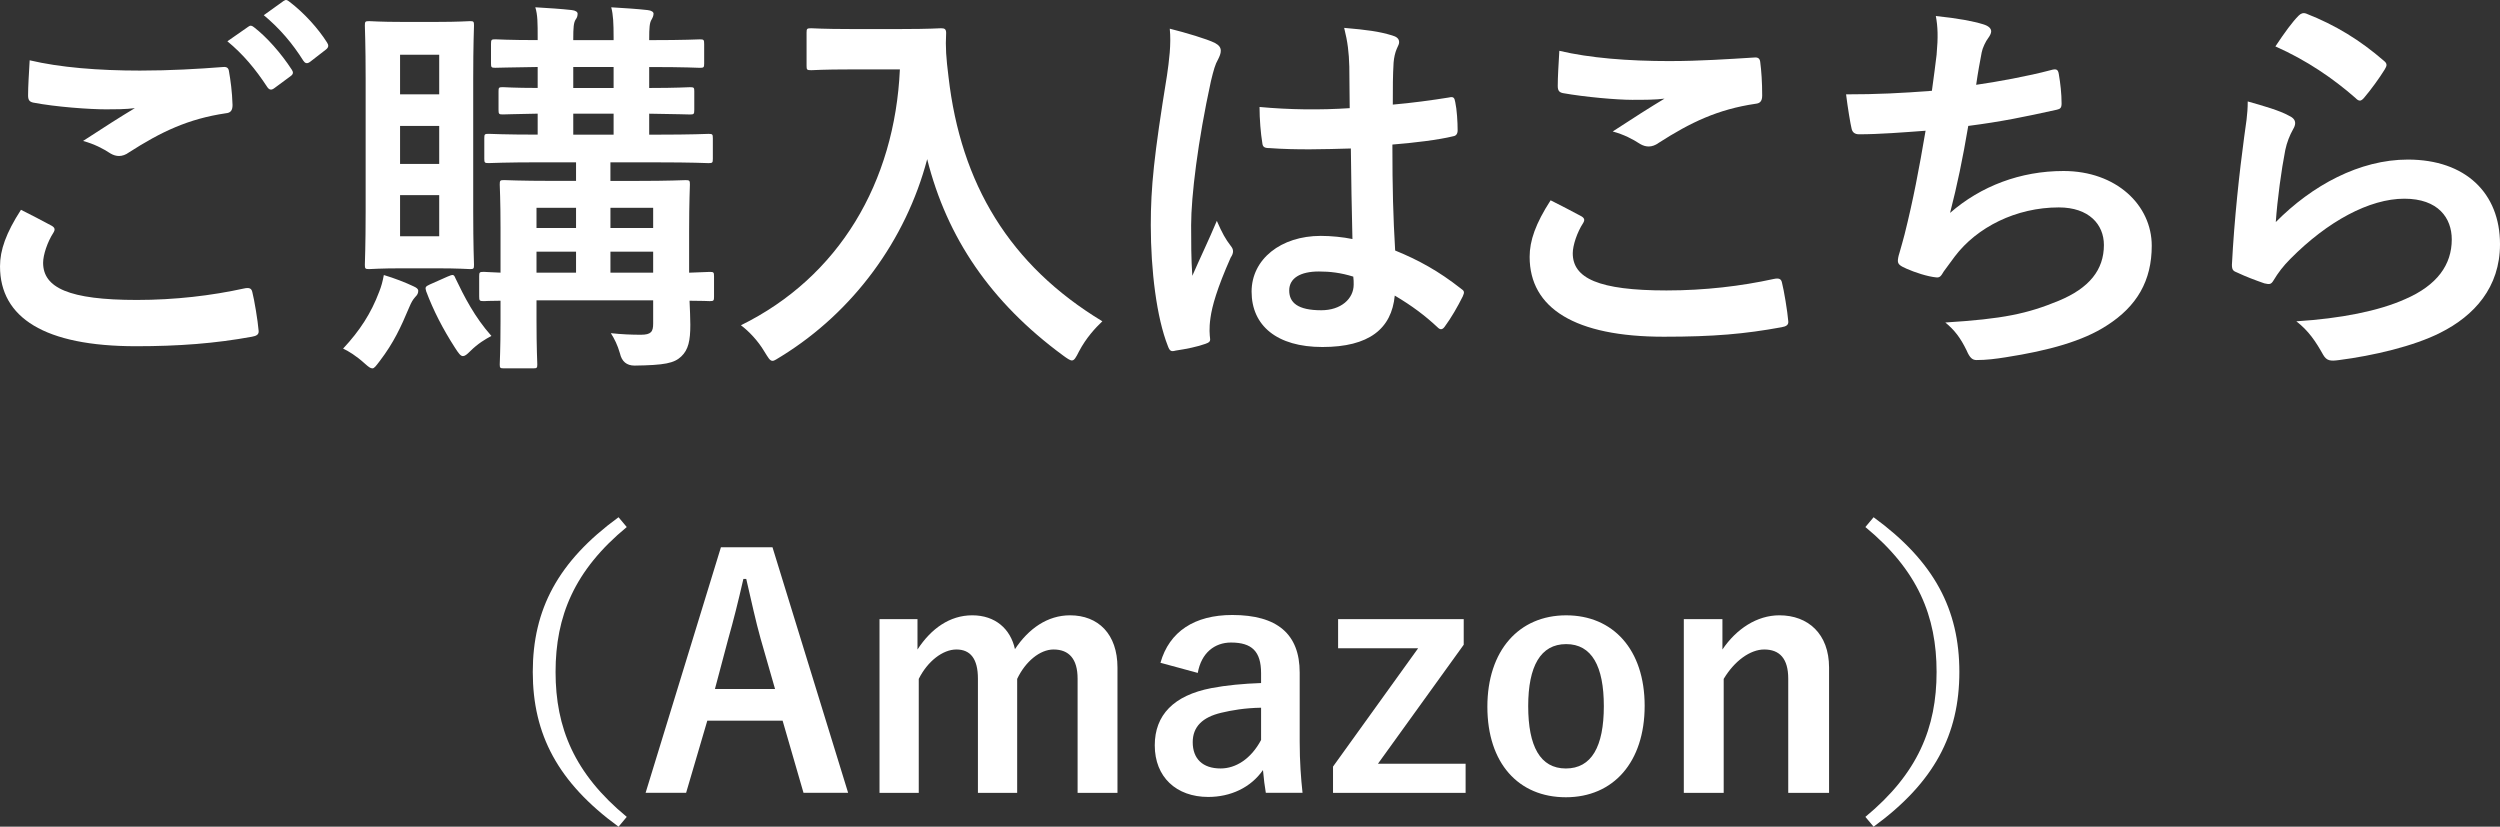
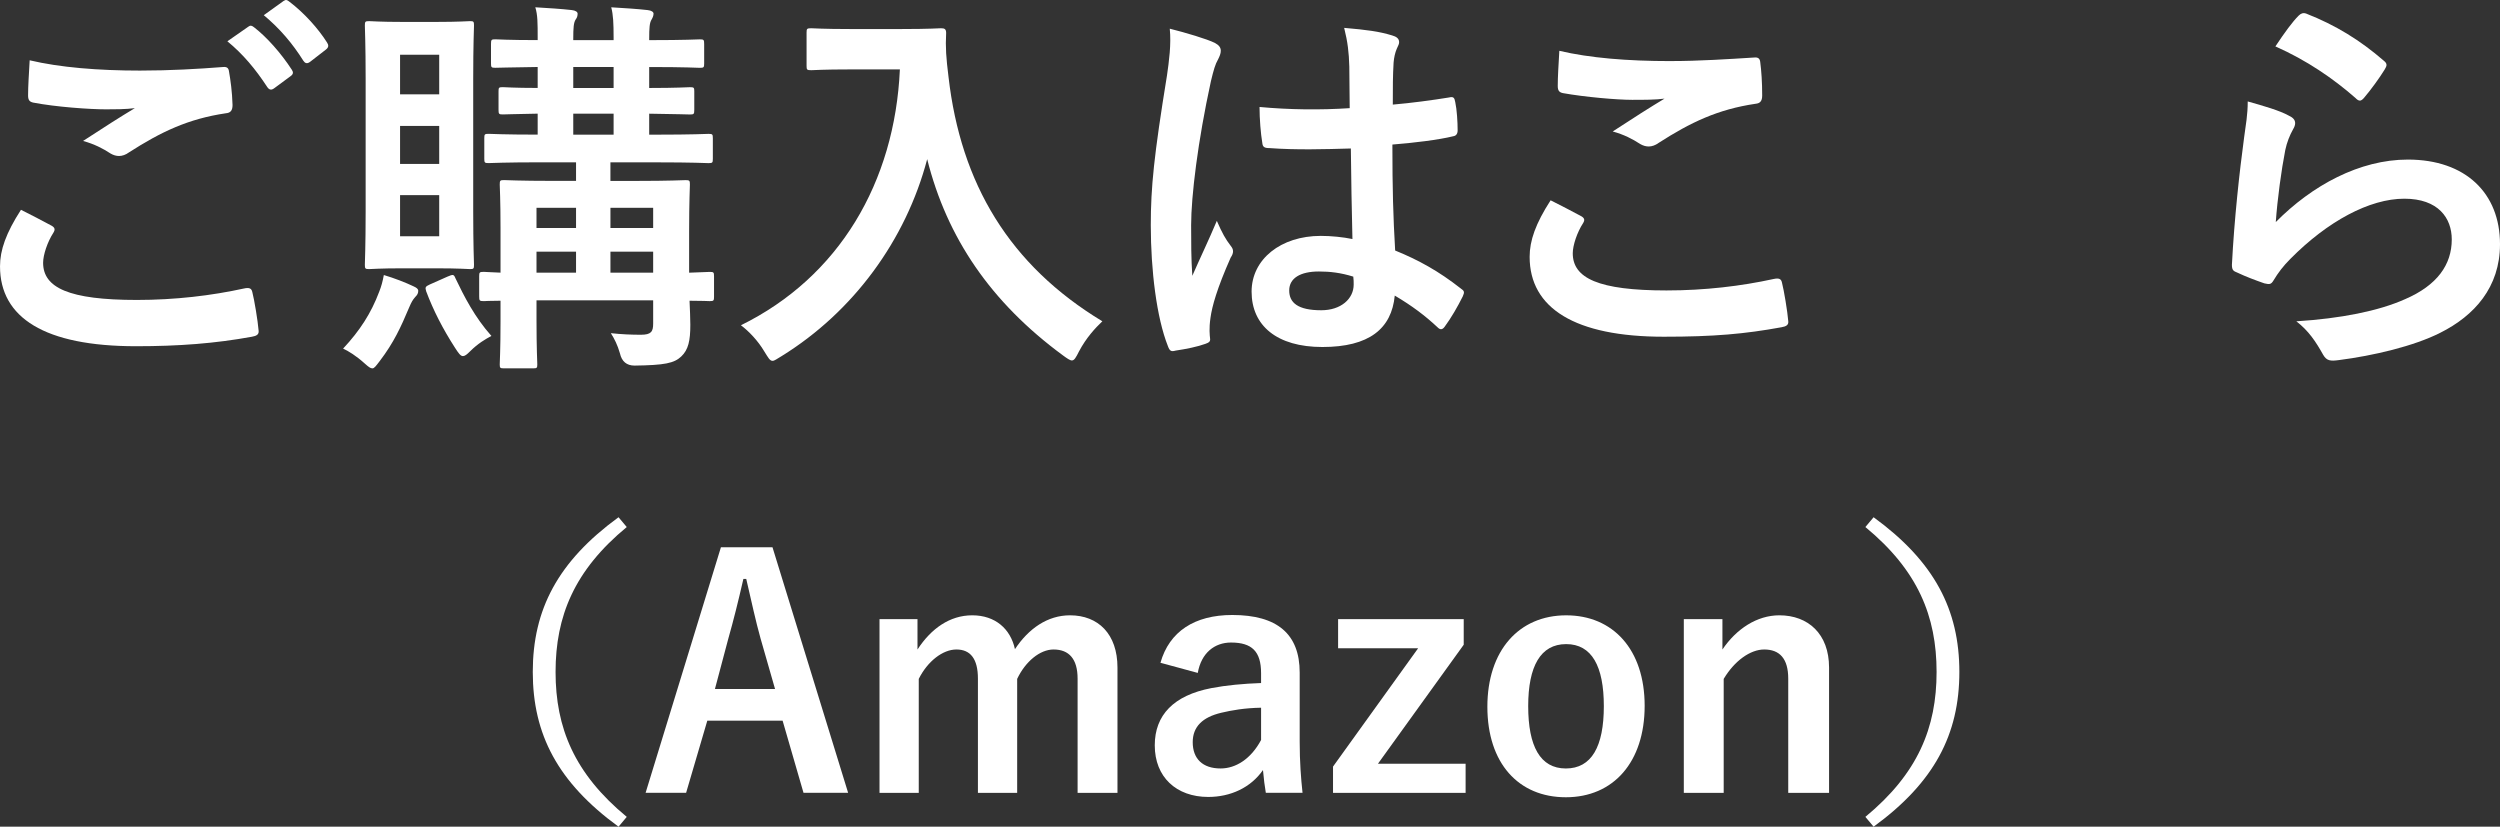
<svg xmlns="http://www.w3.org/2000/svg" id="_レイヤー_2" viewBox="0 0 126.461 41.818">
  <rect x="0" y="0" width="126.461" height="41.818" fill="#333333" stroke="none" />
  <defs>
    <style>.cls-1{fill:#fff;}</style>
  </defs>
  <g id="PC_design">
    <g id="contents">
      <path class="cls-1" d="m2.601,11.412c.18.1.2.2.1.36-.3.46-.52,1.12-.52,1.52,0,1.261,1.3,1.881,4.741,1.881,1.94,0,3.781-.22,5.421-.58.28-.061.38,0,.42.18.1.381.28,1.461.32,1.961.02.18-.1.26-.34.3-1.86.34-3.701.48-5.861.48-4.621,0-6.881-1.44-6.881-4.041,0-.82.3-1.681,1.06-2.86.521.26,1.021.52,1.541.8ZM7.122,3.57c1.46,0,2.881-.08,4.161-.18.2-.021.28.06.3.22.08.46.16,1.021.18,1.7,0,.28-.1.4-.34.42-1.9.28-3.281.94-4.901,1.98-.16.12-.34.181-.5.181-.14,0-.28-.04-.42-.12-.4-.261-.82-.48-1.4-.641,1.04-.68,1.92-1.24,2.62-1.66-.44.061-1.06.061-1.46.061-.82,0-2.541-.12-3.681-.341-.18-.04-.26-.12-.26-.359,0-.48.04-1.061.08-1.781,1.52.36,3.44.521,5.621.521Zm5.441-2.221c.1-.08.18-.06.3.04.62.48,1.34,1.28,1.9,2.141.08.12.08.22-.06.32l-.84.62c-.14.1-.24.08-.34-.061-.6-.92-1.24-1.68-2.021-2.32l1.061-.74ZM14.343.05c.12-.08.18-.061.3.04.74.56,1.46,1.36,1.9,2.061.08.12.1.239-.06.359l-.8.62c-.16.12-.26.061-.34-.06-.54-.86-1.18-1.62-2-2.301L14.343.05Z" />
      <path class="cls-1" d="m19.176,14.772c.12-.3.18-.54.24-.86.54.16,1.1.381,1.48.561.18.08.26.14.26.24,0,.12-.04.2-.16.32-.12.14-.18.239-.3.52-.42,1-.78,1.78-1.48,2.701-.2.26-.28.38-.38.38s-.2-.08-.38-.24c-.44-.4-.84-.641-1.101-.76.86-.921,1.42-1.801,1.82-2.861Zm2.861-13.663c1.22,0,1.601-.04,1.74-.04.18,0,.2.021.2.221,0,.12-.04.94-.04,2.7v6.701c0,1.761.04,2.581.04,2.701,0,.2-.02.22-.2.22-.14,0-.52-.04-1.74-.04h-1.66c-1.181,0-1.561.04-1.701.04-.2,0-.22-.02-.22-.22,0-.141.04-.94.04-2.701V3.99c0-1.76-.04-2.561-.04-2.7,0-.2.02-.221.22-.221.14,0,.52.04,1.701.04h1.66Zm-1.8,3.661h1.98v-2h-1.98v2Zm1.98,3.521v-1.92h-1.98v1.92h1.98Zm0,1.581h-1.98v2.08h1.98v-2.08Zm.42,4.12c.28-.12.32-.12.4.08.44.921.98,1.98,1.821,2.921-.3.16-.68.38-1.081.78-.16.16-.26.24-.36.24-.12,0-.22-.141-.4-.42-.62-.961-1.1-1.9-1.46-2.861-.06-.2-.04-.239.18-.34l.9-.4Zm13.483,1.001c0,.22-.02.239-.22.239-.08,0-.36-.02-1.02-.02.02.46.04.9.04,1.22,0,.801-.1,1.261-.46,1.601-.36.34-.84.44-2.361.46q-.6,0-.74-.62c-.12-.42-.28-.74-.46-1.02.56.06,1.041.08,1.521.08.52,0,.62-.16.62-.561v-1.181h-5.901v1.021c0,1.421.04,2.101.04,2.221,0,.18-.02.2-.22.2h-1.46c-.2,0-.22-.021-.22-.2,0-.14.04-.72.04-2.181v-1.04c-.54,0-.78.02-.84.02-.22,0-.24-.02-.24-.239v-1.021c0-.2.02-.22.24-.22.06,0,.3.02.84.04v-2.261c0-1.44-.04-2.081-.04-2.2,0-.2.02-.221.22-.221.14,0,.74.04,2.5.04h1.14v-.94h-1.72c-1.9,0-2.561.04-2.701.04-.2,0-.22-.02-.22-.22v-1.04c0-.2.02-.22.22-.22.12,0,.76.04,2.48.04v-1.061c-1.2.02-1.66.04-1.76.04-.2,0-.22-.021-.22-.24v-.94c0-.18.02-.2.22-.2.1,0,.56.04,1.76.04v-1.06c-1.48.02-2.041.04-2.141.04-.2,0-.22-.021-.22-.221v-.979c0-.221.02-.24.22-.24.1,0,.66.04,2.141.04v-.12c0-.74,0-1.16-.12-1.54.66.04,1.3.079,1.84.14.2.02.3.1.3.18,0,.101-.02.2-.1.301-.1.159-.12.399-.12,1v.04h2.041v-.12c0-.74-.02-1.16-.12-1.54.66.04,1.3.079,1.84.14.2.02.3.1.3.18,0,.101-.04.2-.1.301-.1.159-.12.399-.12,1v.04c1.86,0,2.44-.04,2.561-.04.2,0,.22.02.22.24v.979c0,.2-.02.221-.22.221-.12,0-.7-.04-2.561-.04v1.06c1.42,0,1.94-.04,2.061-.04.2,0,.22.021.22.2v.94c0,.22-.02.24-.22.24-.12,0-.64-.021-2.061-.04v1.061h.32c1.92,0,2.561-.04,2.68-.04.2,0,.22.02.22.22v1.04c0,.2-.02.22-.22.22-.12,0-.76-.04-2.68-.04h-2.281v.94h1.28c1.76,0,2.38-.04,2.521-.04.2,0,.22.021.22.221,0,.119-.04.88-.04,2.38v2.081c.66-.021.96-.04,1.04-.04.2,0,.22.02.22.22v1.021Zm-6.981-3.461v-1.021h-2v1.021h2Zm0,2.261v-1.061h-2v1.061h2Zm1.9-9.343v-1.06h-2.041v1.06h2.041Zm0,2.361v-1.061h-2.041v1.061h2.041Zm-.16,3.7v1.021h2.161v-1.021h-2.161Zm2.161,3.281v-1.061h-2.161v1.061h2.161Z" />
      <path class="cls-1" d="m45.6,1.469c1.44,0,1.88-.04,2-.04.18,0,.26.04.26.24-.04.72,0,1.261.12,2.221.62,5.401,3.081,9.521,7.782,12.362-.36.34-.82.84-1.18,1.521-.16.32-.24.46-.36.46-.1,0-.24-.1-.46-.26-3.641-2.681-5.861-5.941-6.861-9.922-1.08,4.101-3.741,7.722-7.362,9.962-.24.14-.36.24-.46.24-.14,0-.22-.16-.42-.48-.32-.54-.78-1.021-1.18-1.32,4.961-2.44,7.781-7.222,8.041-12.942h-2.48c-1.44,0-1.88.04-2.0.04-.22,0-.24-.021-.24-.221v-1.68c0-.2.02-.221.24-.221.12,0,.56.04,2.0.04h2.561Z" />
      <path class="cls-1" d="m61.453,2.17c.22.12.3.24.3.4,0,.14-.06.28-.14.439-.14.24-.22.521-.36,1.101-.66,3.021-1,5.821-1,7.281,0,.801,0,1.721.06,2.561.4-.92.82-1.78,1.24-2.78.28.641.44.92.7,1.261.08.1.12.18.12.279,0,.101-.04.2-.12.32-.7,1.58-.94,2.461-1.021,3.041-.08.56-.04.86-.02,1.06.02.141-.06.2-.24.261-.38.14-.96.26-1.5.34-.22.06-.3.04-.4-.24-.561-1.42-.86-3.801-.86-6.102,0-1.92.16-3.521.82-7.581.1-.7.22-1.561.14-2.36.8.2,1.88.52,2.281.72Zm6.881,5.341c-1.36.04-2.761.08-4.121-.02-.26,0-.34-.06-.36-.26-.08-.48-.14-1.2-.14-1.82,1.5.14,3.061.159,4.561.06,0-.72-.02-1.36-.02-2.101-.02-.72-.08-1.24-.26-1.96,1.16.1,1.76.18,2.42.38.22.06.36.16.36.34,0,.101-.04.16-.12.34-.08.181-.14.44-.16.7-.04.681-.04,1.2-.04,2.121.94-.08,1.98-.221,2.84-.36.24-.06.28.02.32.24.08.36.12,1,.12,1.42,0,.181-.08.28-.22.3-.72.181-2.041.341-3.081.421,0,2.24.04,3.641.14,5.36,1.18.48,2.2,1.041,3.32,1.921.18.12.2.18.1.4-.26.52-.58,1.08-.92,1.54-.06.08-.12.12-.18.12s-.12-.04-.18-.101c-.62-.58-1.28-1.08-2.16-1.6-.16,1.68-1.3,2.601-3.661,2.601-2.3,0-3.581-1.081-3.581-2.801,0-1.641,1.48-2.82,3.5-2.82.521,0,1.121.06,1.601.159-.04-1.54-.06-3-.08-4.581Zm-1.62,6.222c-.94,0-1.5.34-1.5.96s.44,1.001,1.62,1.001c1,0,1.641-.58,1.641-1.301,0-.14,0-.24-.02-.4-.64-.199-1.18-.26-1.74-.26Z" />
      <path class="cls-1" d="m79.977,10.931c.18.101.2.2.1.36-.3.46-.52,1.12-.52,1.521,0,1.26,1.3,1.88,4.741,1.88,1.94,0,3.781-.22,5.421-.58.28-.06.38,0,.42.181.1.38.28,1.46.32,1.96.02.18-.1.26-.34.3-1.861.341-3.421.48-5.961.48-4.481,0-6.782-1.44-6.782-4.041,0-.82.3-1.681,1.061-2.86.52.26,1.02.521,1.54.8Zm4.521-7.842c1.46,0,2.961-.1,4.241-.18.2-.02.28.061.3.22.06.461.1,1.021.1,1.701,0,.279-.1.399-.34.42-1.9.28-3.281.939-4.901,1.98-.16.12-.34.18-.5.18-.14,0-.28-.04-.42-.12-.4-.26-.82-.479-1.4-.64,1.04-.681,1.92-1.24,2.621-1.661-.44.061-1.061.061-1.641.061-.76,0-2.38-.14-3.5-.34-.18-.04-.26-.12-.26-.36,0-.48.04-1.061.08-1.78,1.521.36,3.441.52,5.621.52Z" />
-       <path class="cls-1" d="m97.963,2.75c.08-.88.06-1.4-.04-1.94,1.14.12,1.88.26,2.4.42.26.08.4.2.4.36,0,.101-.08.24-.14.32-.14.18-.3.52-.34.74-.1.54-.18.94-.28,1.64,1-.14,2.641-.439,3.761-.739.28-.08.38-.061.42.199.08.461.14,1.001.14,1.48,0,.221-.06.28-.24.32-1.72.38-2.8.601-4.481.82-.28,1.66-.56,3.001-.92,4.4,1.56-1.36,3.561-2.12,5.741-2.12,2.661,0,4.461,1.721,4.461,3.781,0,1.76-.74,3.061-2.281,4.04-1.2.78-2.92,1.261-5.101,1.601-.5.08-.98.141-1.48.141-.2,0-.34-.101-.5-.48-.32-.66-.62-1.04-1.08-1.42,2.921-.181,4.141-.44,5.741-1.101,1.541-.641,2.281-1.561,2.281-2.82,0-1.041-.76-1.9-2.281-1.9-2.16,0-4.141,1-5.261,2.48-.18.26-.38.5-.56.76-.14.24-.2.32-.38.3-.44-.04-1.1-.26-1.5-.439-.32-.141-.44-.221-.44-.4,0-.08.02-.22.08-.4.1-.34.18-.64.26-.939.44-1.761.72-3.241,1.061-5.241-1.081.08-2.341.18-3.361.18-.22,0-.34-.1-.38-.28-.06-.24-.2-1.08-.28-1.74,1.56,0,2.801-.06,4.341-.18.1-.7.18-1.36.24-1.841Z" />
      <path class="cls-1" d="m115.779,5.85c.22.101.32.221.32.38,0,.101-.04.2-.1.301-.18.319-.32.68-.4,1.06-.2,1.021-.4,2.501-.48,3.642,1.84-1.86,4.241-3.161,6.681-3.161,2.921,0,4.661,1.7,4.661,4.281,0,2.18-1.3,3.62-3.021,4.48-1.34.681-3.401,1.16-5.121,1.381-.44.06-.62.04-.8-.261-.38-.68-.74-1.22-1.36-1.7,2.241-.14,4.161-.52,5.501-1.12,1.621-.7,2.361-1.74,2.361-3.021,0-1.08-.68-2.061-2.4-2.061-1.761,0-3.881,1.141-5.761,3.041-.36.359-.62.7-.86,1.1-.12.2-.2.2-.46.141-.46-.16-.94-.341-1.36-.54-.2-.08-.28-.12-.28-.4.12-2.32.38-4.681.62-6.462.08-.6.18-1.12.18-1.8.78.22,1.62.46,2.081.72Zm.5-5.061c.1-.101.22-.16.38-.101,1.48.58,2.721,1.341,3.921,2.381.1.08.14.14.14.22,0,.061-.04.141-.1.24-.26.42-.68,1-1.02,1.4-.08.1-.16.16-.22.16-.08,0-.14-.04-.24-.141-1.12-.979-2.46-1.9-4.041-2.6.48-.721.86-1.241,1.18-1.561Z" />
      <path class="cls-1" d="m31.704,26.66c-2.657,2.192-3.601,4.514-3.601,7.331,0,2.816.944,5.138,3.601,7.33l-.416.497c-3.073-2.241-4.338-4.674-4.338-7.827s1.265-5.587,4.338-7.827l.416.496Z" />
      <path class="cls-1" d="m42.902,40.105h-2.257l-1.057-3.649h-3.81l-1.072,3.649h-2.049l3.81-12.421h2.609l3.826,12.421Zm-4.418-7.764c-.272-.976-.464-1.889-.736-3.057h-.144c-.272,1.185-.496,2.081-.768,3.041l-.672,2.529h3.042l-.721-2.514Z" />
      <path class="cls-1" d="m46.411,32.854c.688-1.057,1.633-1.729,2.769-1.729,1.168,0,1.937.688,2.161,1.712.688-1.04,1.648-1.712,2.785-1.712,1.424,0,2.401.944,2.401,2.641v6.339h-2.017v-5.778c0-.992-.432-1.473-1.216-1.473-.688,0-1.425.608-1.841,1.488v5.763h-1.985v-5.778c0-1.009-.384-1.473-1.088-1.473-.688,0-1.457.592-1.905,1.488v5.763h-1.985v-8.788h1.921v1.537Z" />
      <path class="cls-1" d="m58.701,33.526c.448-1.584,1.729-2.417,3.633-2.417,2.273,0,3.41.961,3.41,2.913v3.49c0,1.023.064,1.856.144,2.593h-1.857c-.064-.385-.096-.641-.144-1.152-.625.896-1.649,1.36-2.769,1.36-1.617,0-2.705-1.009-2.705-2.609,0-1.536.96-2.529,2.865-2.897.752-.144,1.616-.224,2.513-.256v-.496c0-1.104-.464-1.553-1.521-1.553-.833,0-1.504.528-1.681,1.537l-1.889-.513Zm5.09,2.273c-.848.016-1.473.128-2.017.256-.944.224-1.441.704-1.441,1.488,0,.833.497,1.329,1.409,1.329.769,0,1.537-.48,2.049-1.44v-1.633Z" />
      <path class="cls-1" d="m74.041,32.614l-4.338,6.019h4.434v1.473h-6.707v-1.329l4.306-5.986h-4.049v-1.473h6.354v1.297Z" />
      <path class="cls-1" d="m83.194,35.703c0,2.85-1.585,4.626-3.986,4.626s-3.97-1.729-3.97-4.577c0-2.85,1.601-4.626,3.986-4.626,2.369,0,3.97,1.729,3.97,4.577Zm-5.891.017c0,2.032.608,3.153,1.905,3.153,1.297,0,1.921-1.104,1.921-3.153,0-2.017-.608-3.138-1.905-3.138s-1.921,1.121-1.921,3.138Z" />
      <path class="cls-1" d="m87.128,32.854c.704-1.041,1.745-1.729,2.881-1.729,1.457,0,2.513.944,2.513,2.641v6.339h-2.065v-5.778c0-1.009-.432-1.473-1.216-1.473-.705,0-1.505.576-2.049,1.488v5.763h-2.017v-8.788h1.953v1.537Z" />
      <path class="cls-1" d="m94.775,26.164c3.073,2.24,4.338,4.674,4.338,7.827s-1.265,5.586-4.338,7.827l-.416-.497c2.657-2.192,3.602-4.514,3.602-7.33,0-2.817-.944-5.139-3.602-7.331l.416-.496Z" />
    </g>
  </g>
</svg>